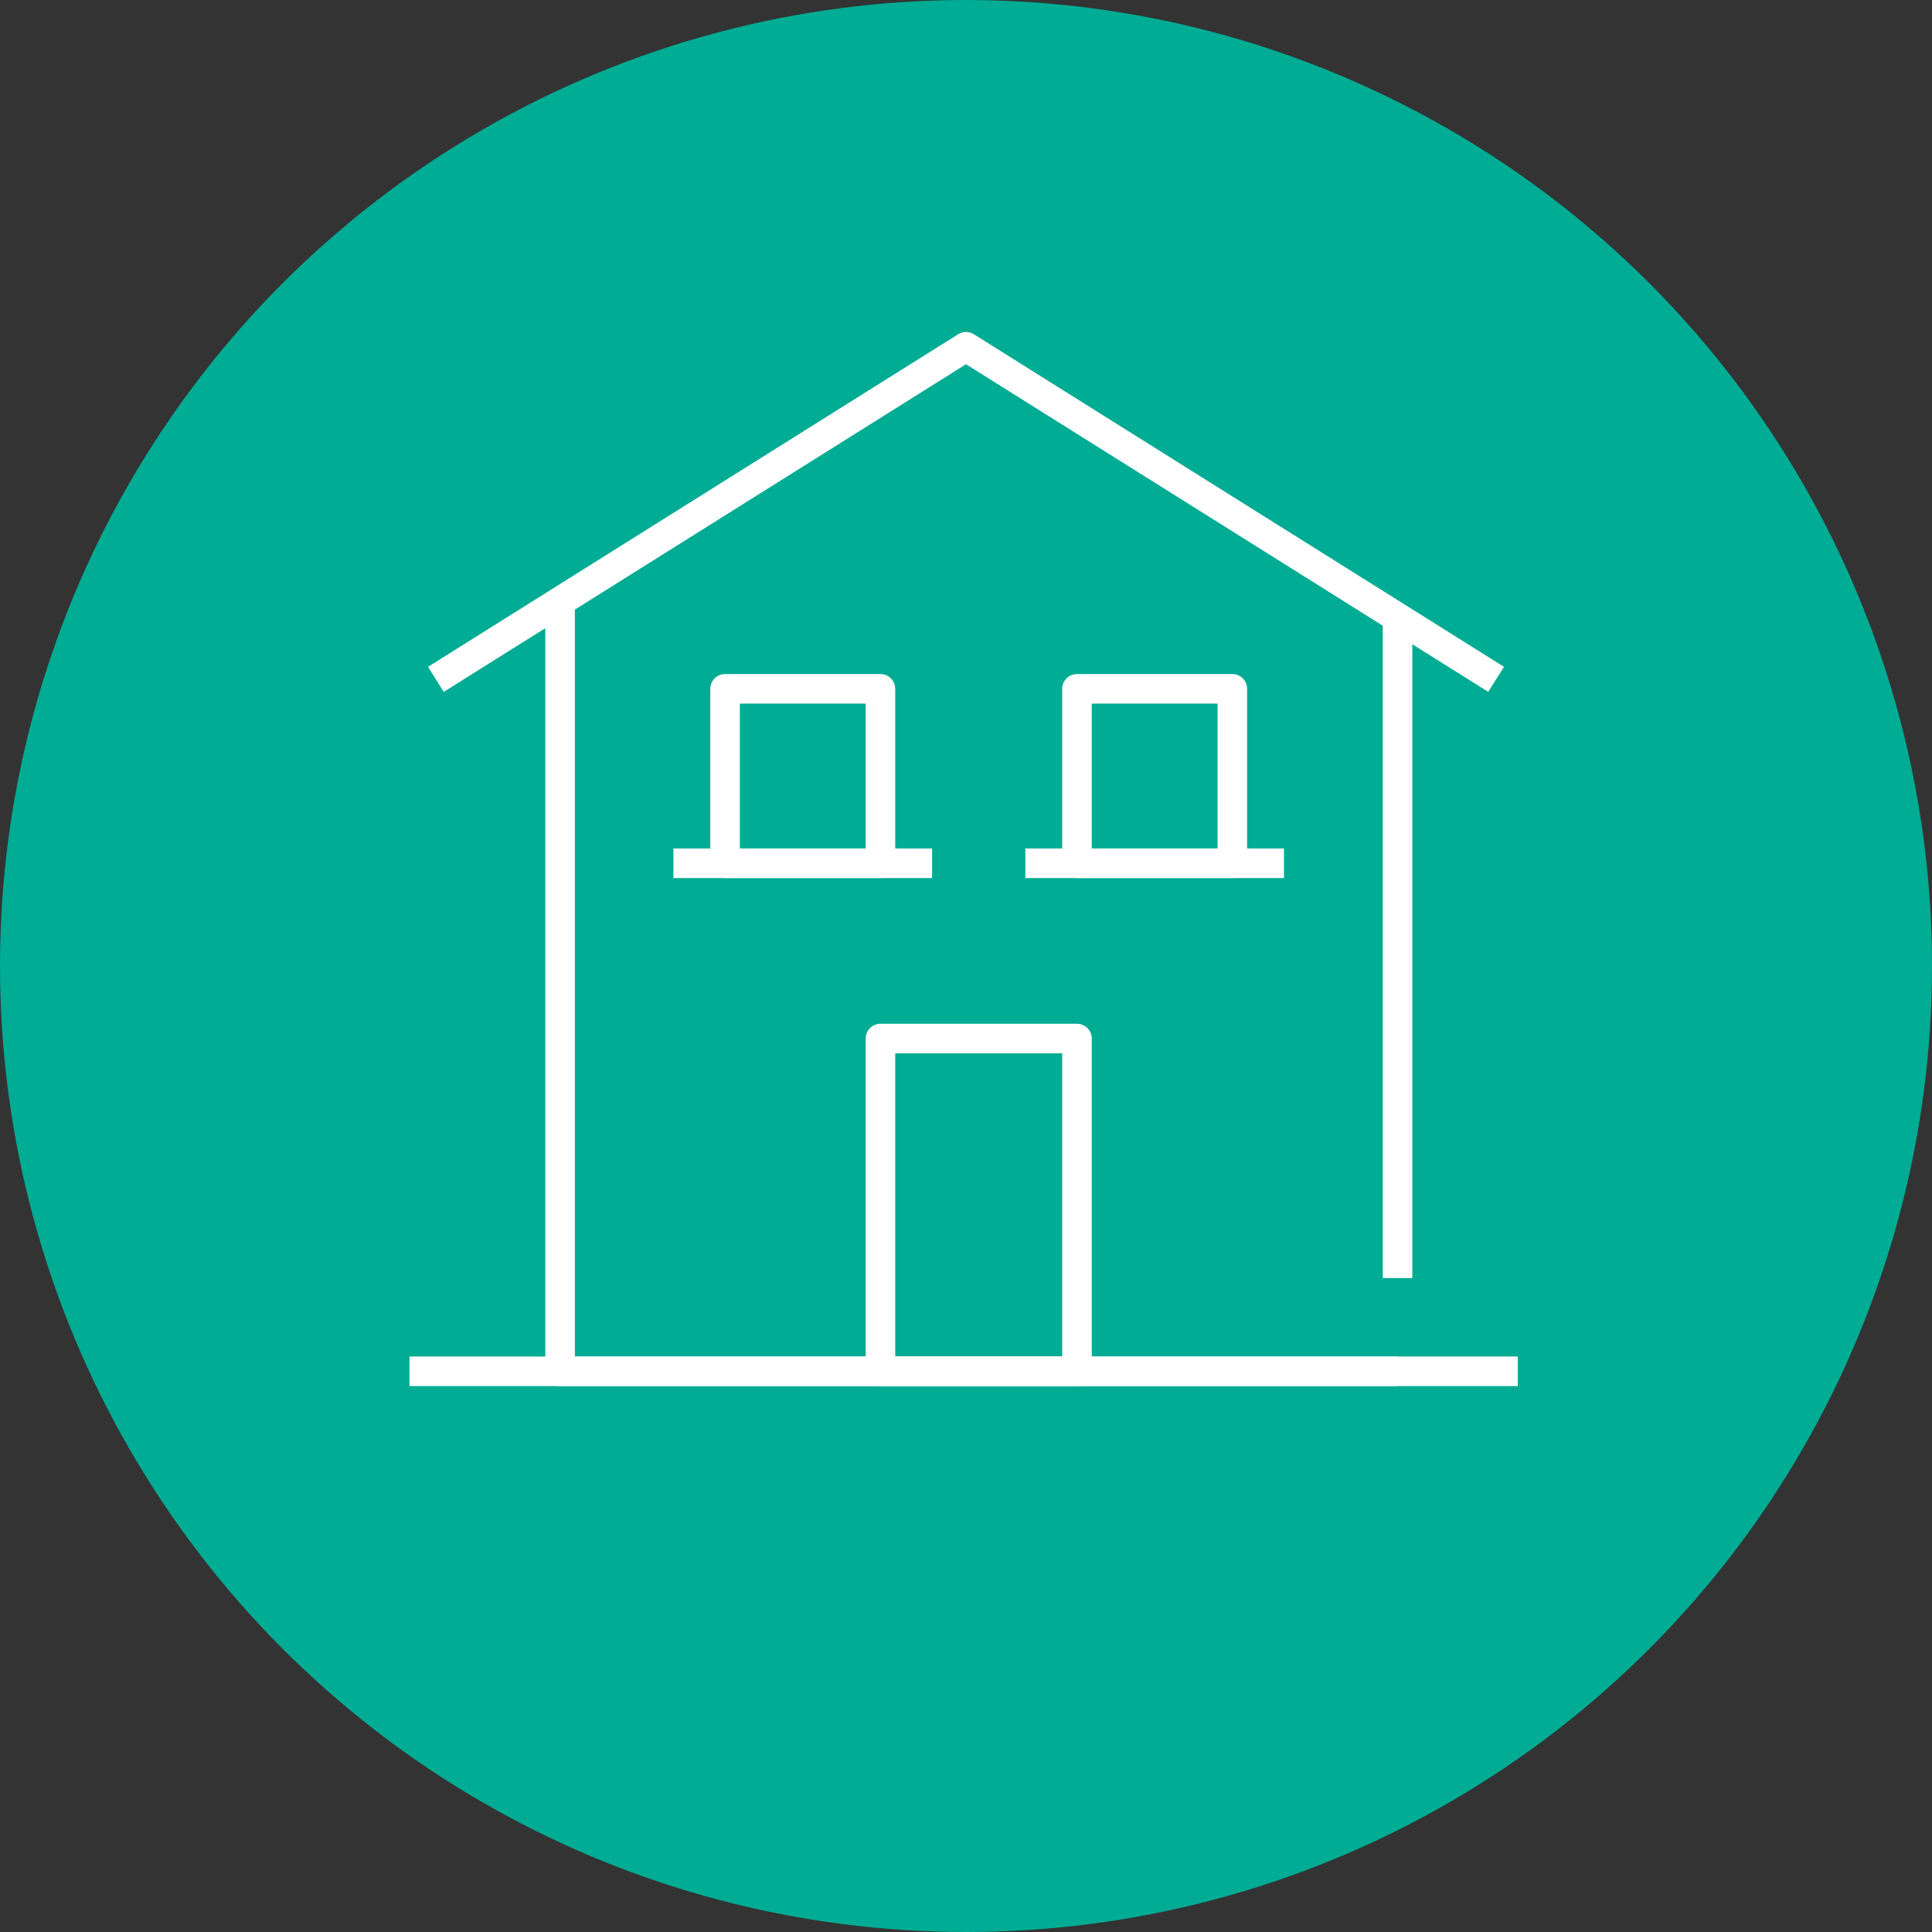
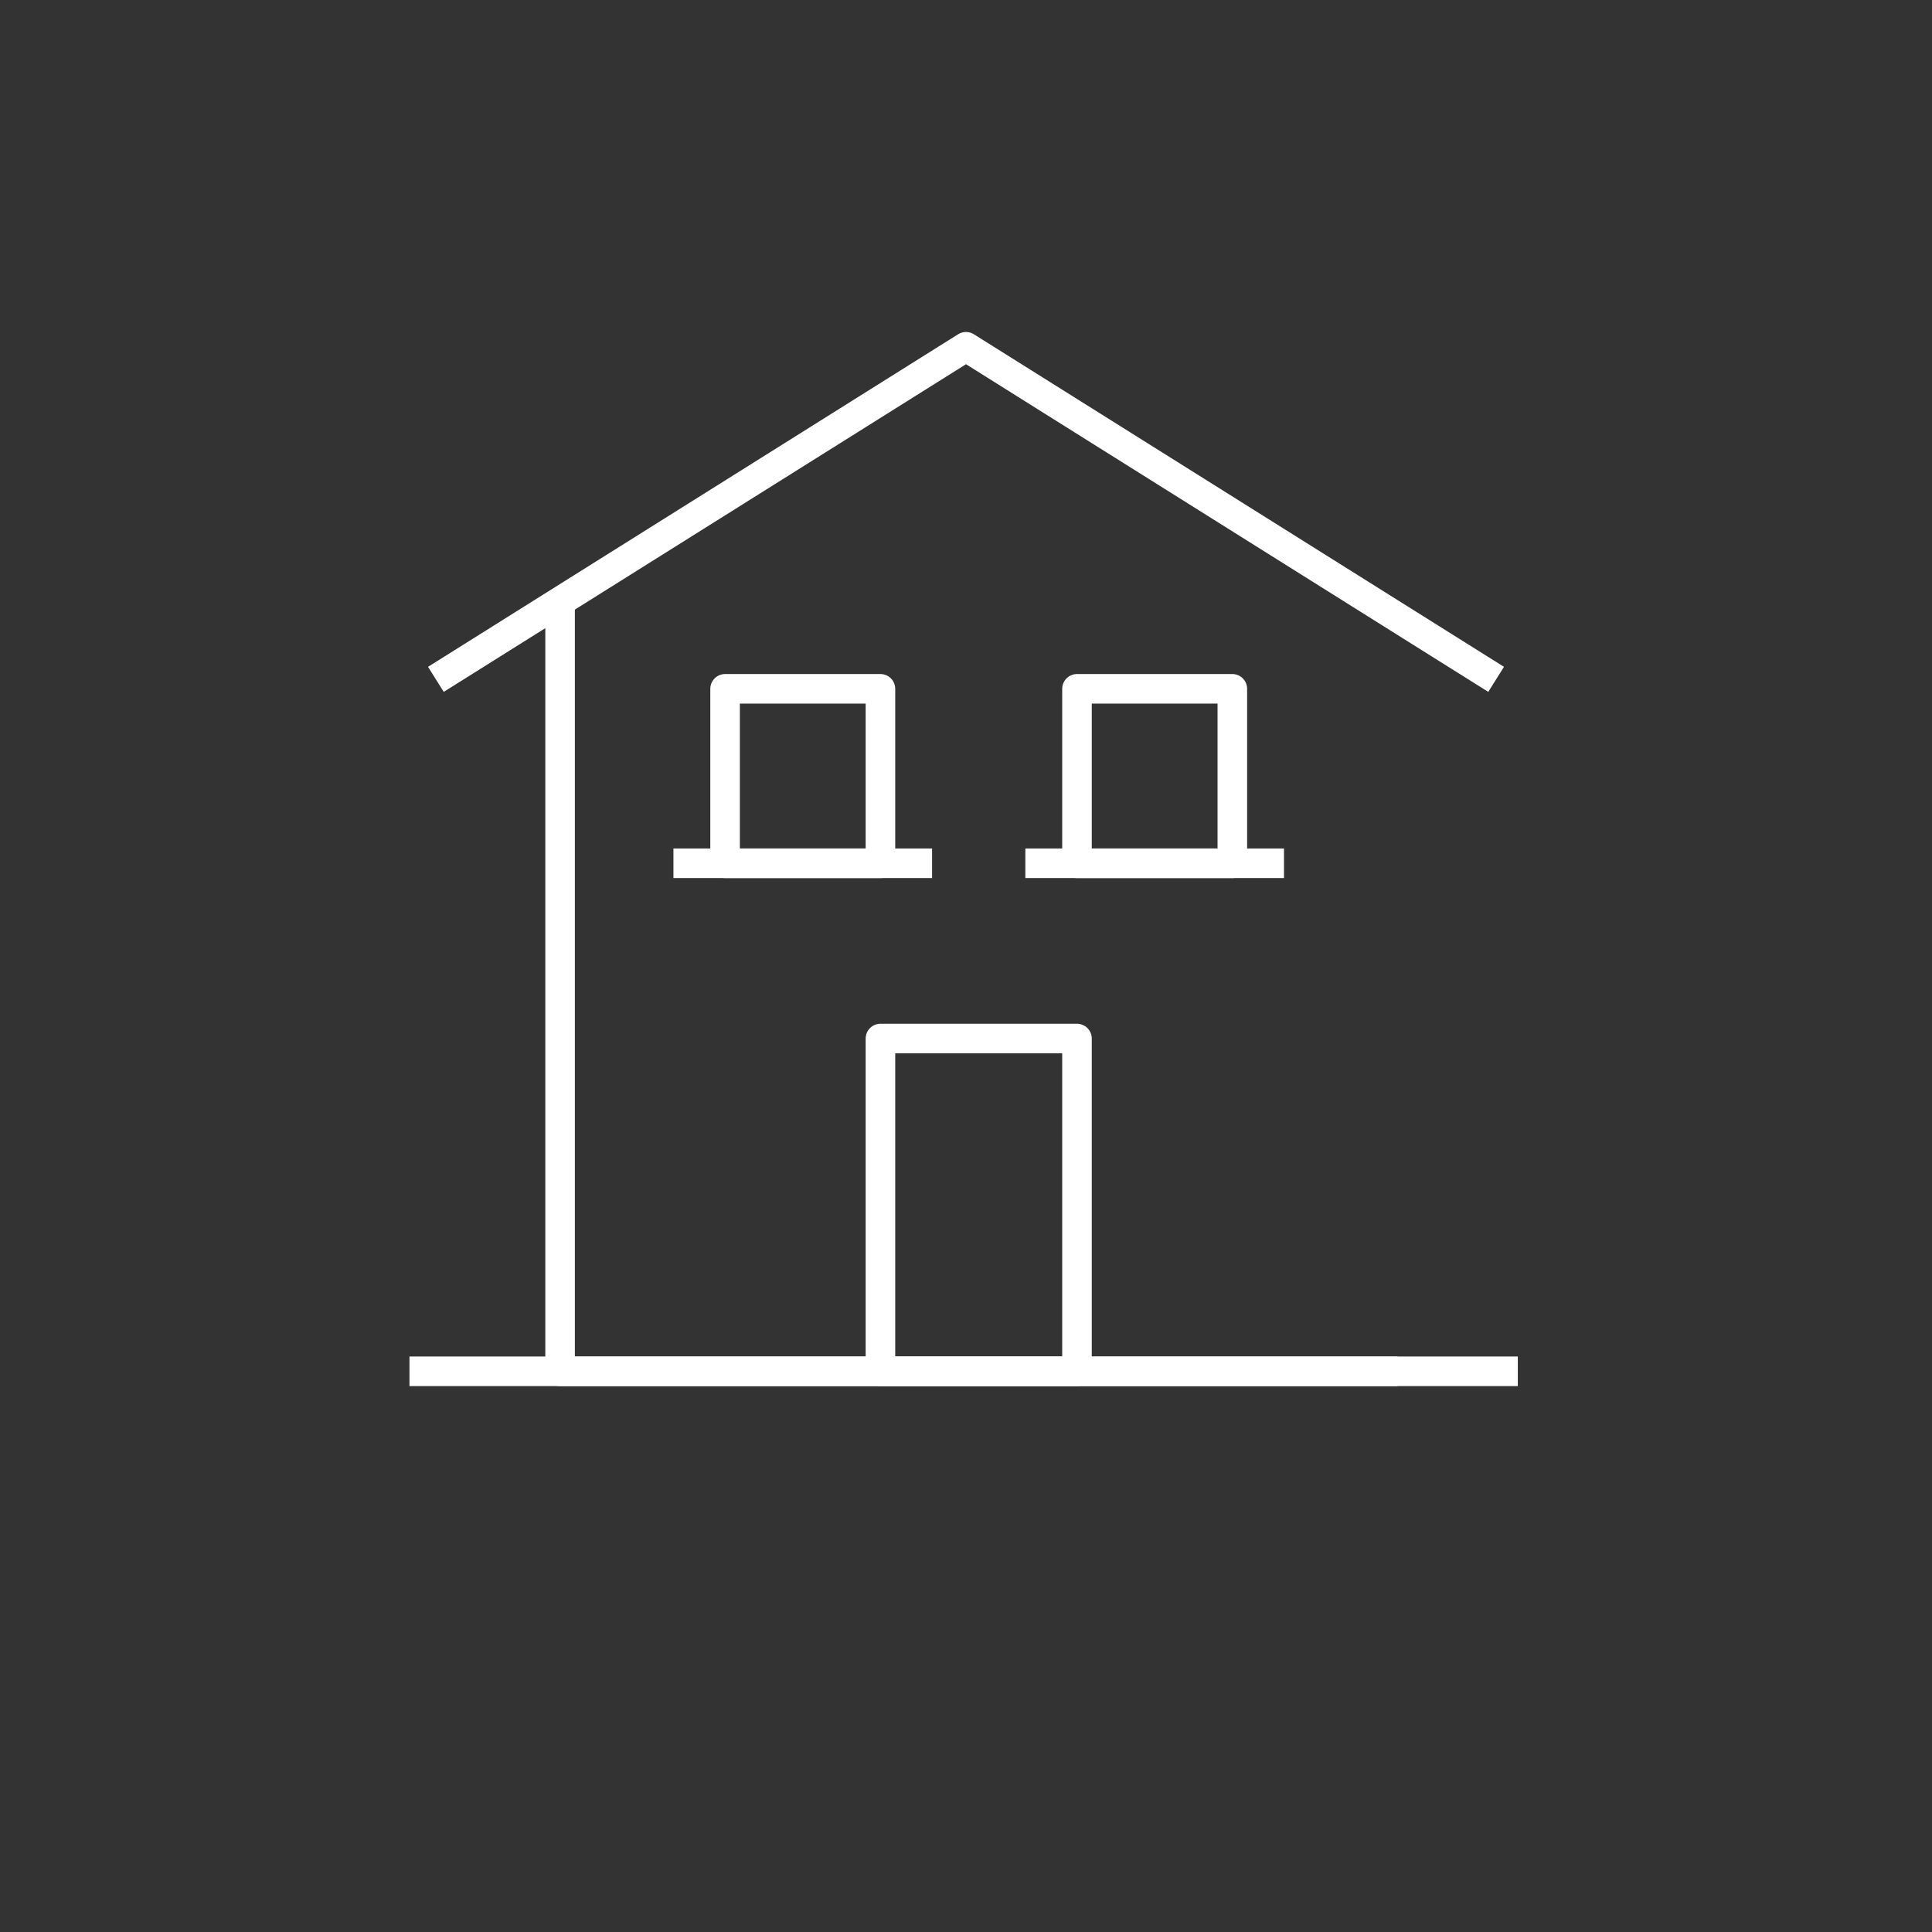
<svg xmlns="http://www.w3.org/2000/svg" viewBox="0 0 98 98">
  <rect x="0" y="0" width="98" height="98" fill="#333333" stroke="none" />
  <defs>
    <style>.cls-1{fill:#00ac94;}.cls-2{fill:none;stroke:#fff;stroke-linejoin:round;stroke-width:1.5px;}</style>
  </defs>
  <title>ods-ico-23</title>
  <g id="Capa_2" data-name="Capa 2">
    <g id="disseny">
-       <circle class="cls-1" cx="49" cy="49" r="49" />
      <line class="cls-2" x1="20.77" y1="69.56" x2="76.99" y2="69.56" />
      <polyline class="cls-2" points="22.11 34.46 49 17.59 75.89 34.46" />
-       <line class="cls-2" x1="70.89" y1="64.83" x2="70.89" y2="31.71" />
      <polyline class="cls-2" points="28.41 30.51 28.41 69.56 70.89 69.56" />
      <rect class="cls-2" x="44.66" y="52.68" width="9.97" height="16.88" />
      <rect class="cls-2" x="36.78" y="34.94" width="7.88" height="8.85" />
      <rect class="cls-2" x="54.63" y="34.94" width="7.88" height="8.85" />
      <line class="cls-2" x1="34.16" y1="43.79" x2="47.28" y2="43.79" />
      <line class="cls-2" x1="52.01" y1="43.79" x2="65.13" y2="43.79" />
    </g>
  </g>
</svg>